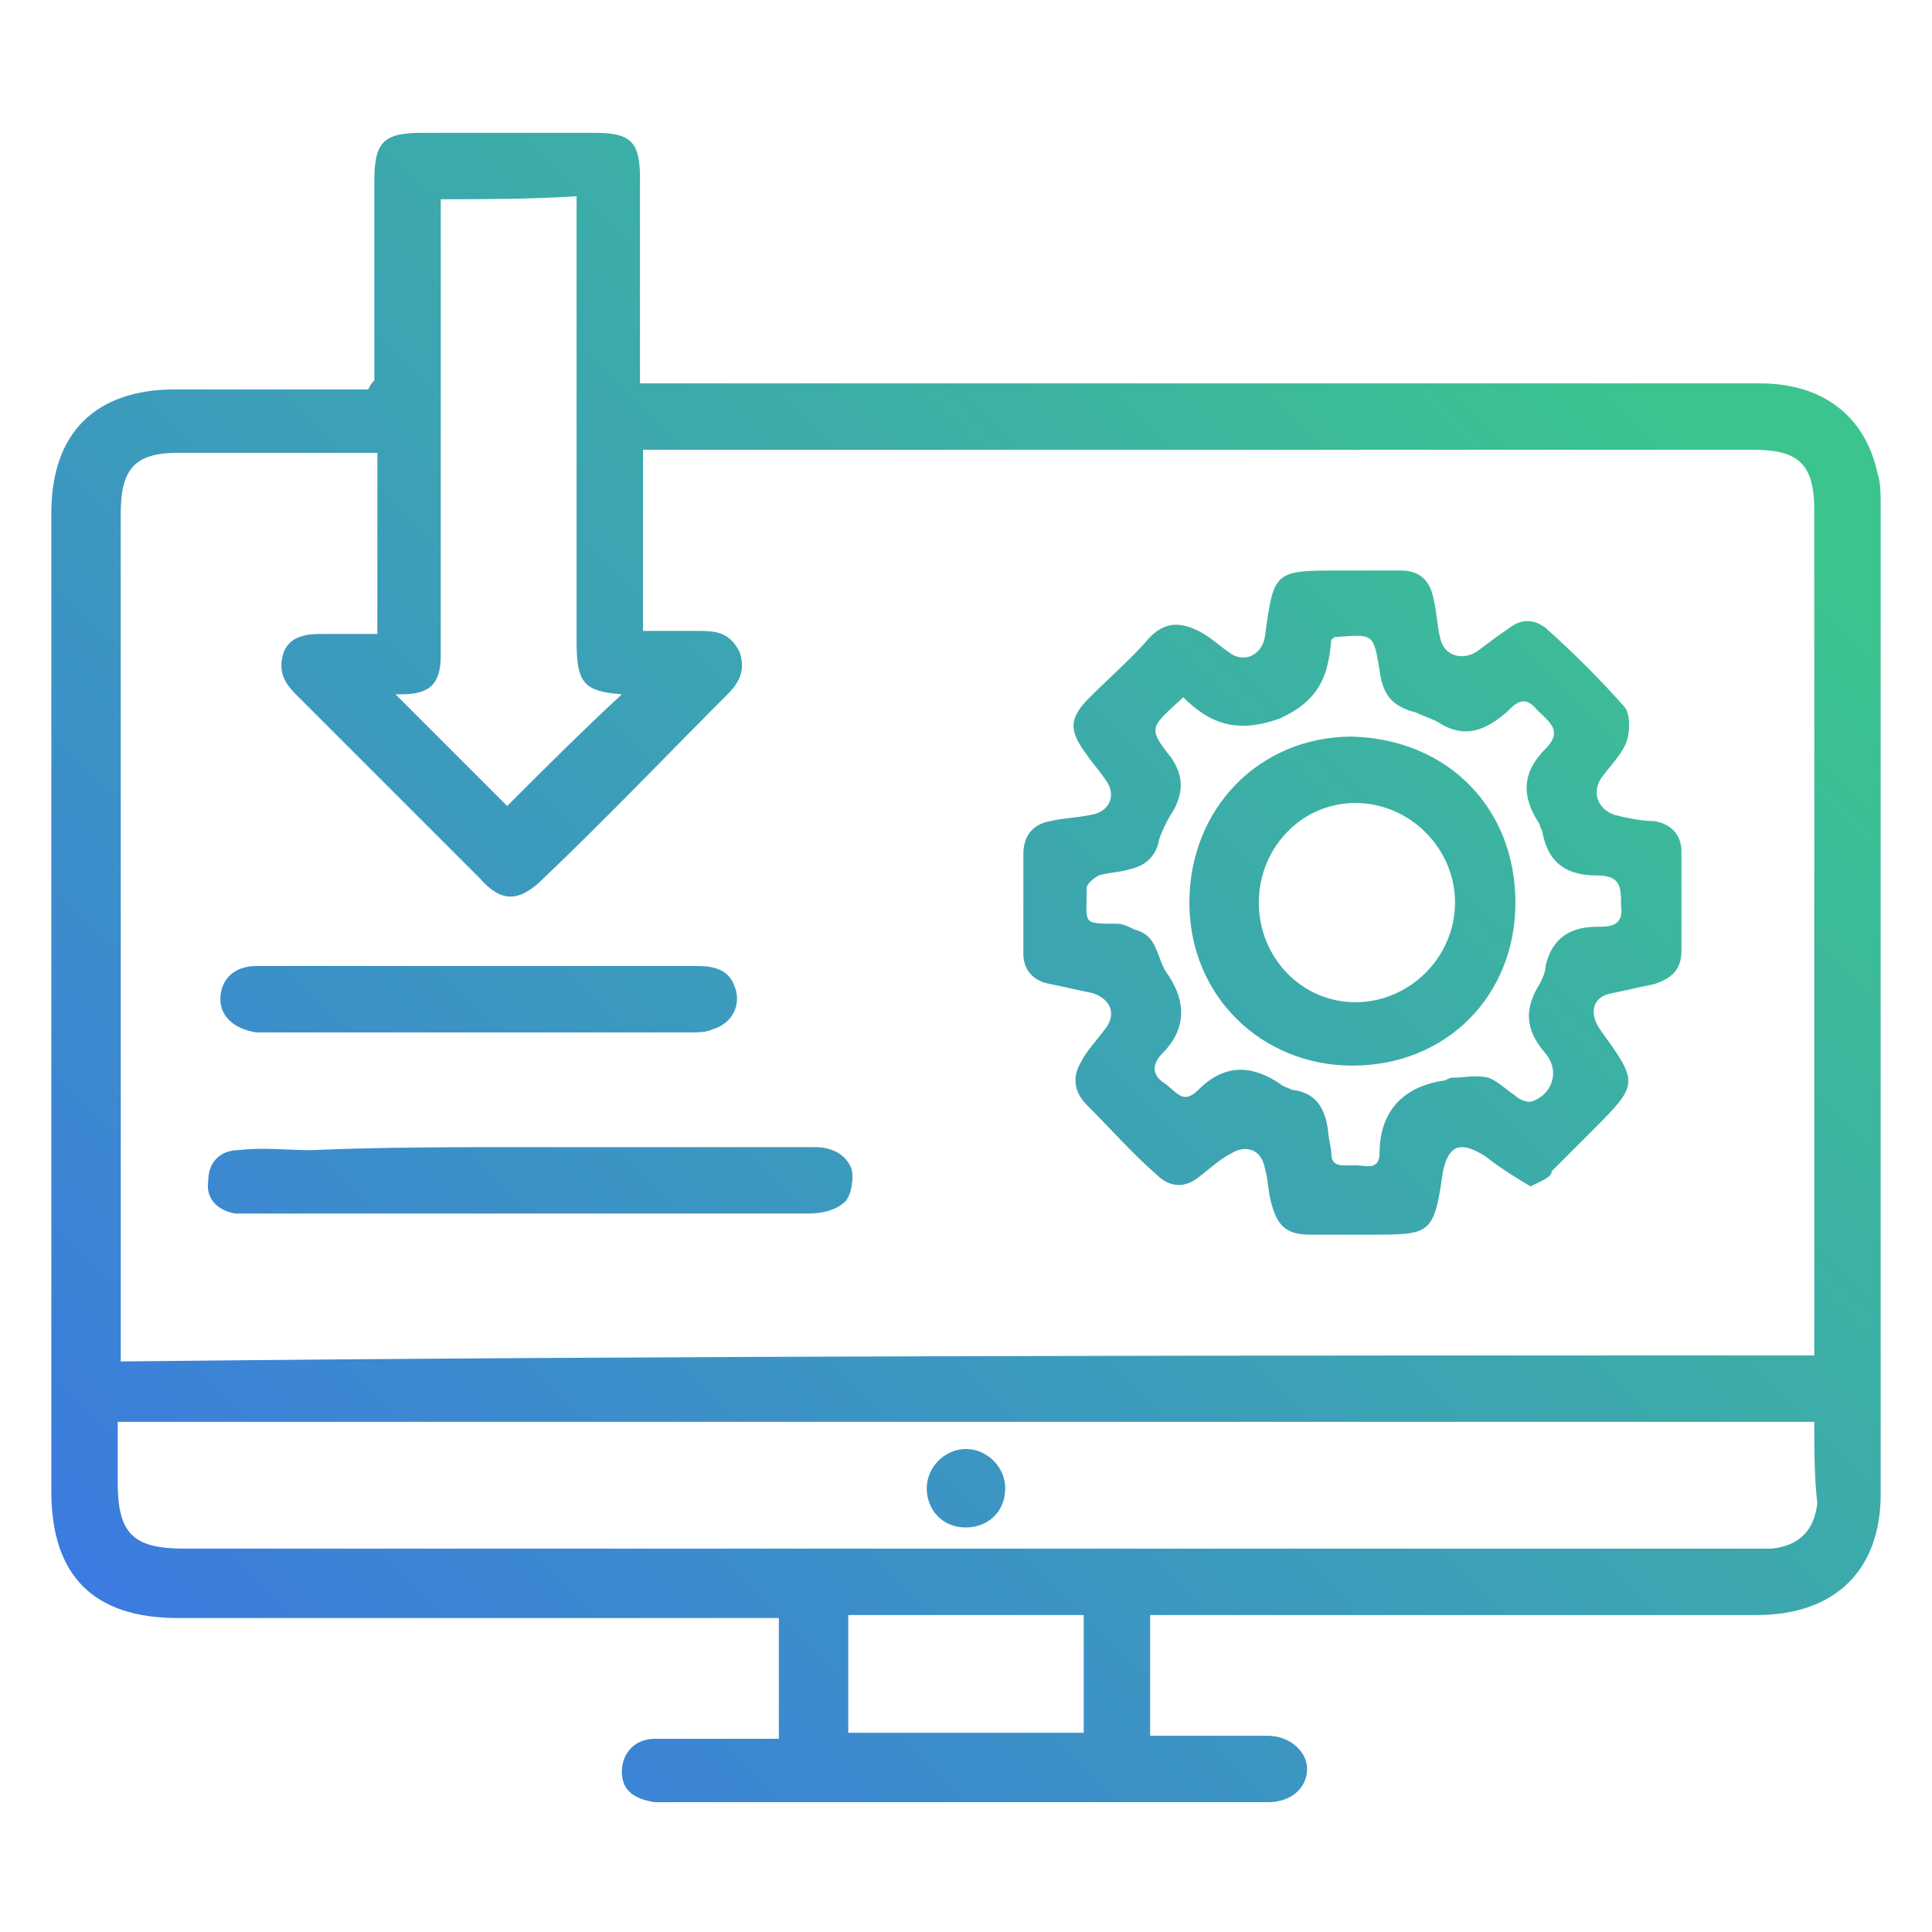
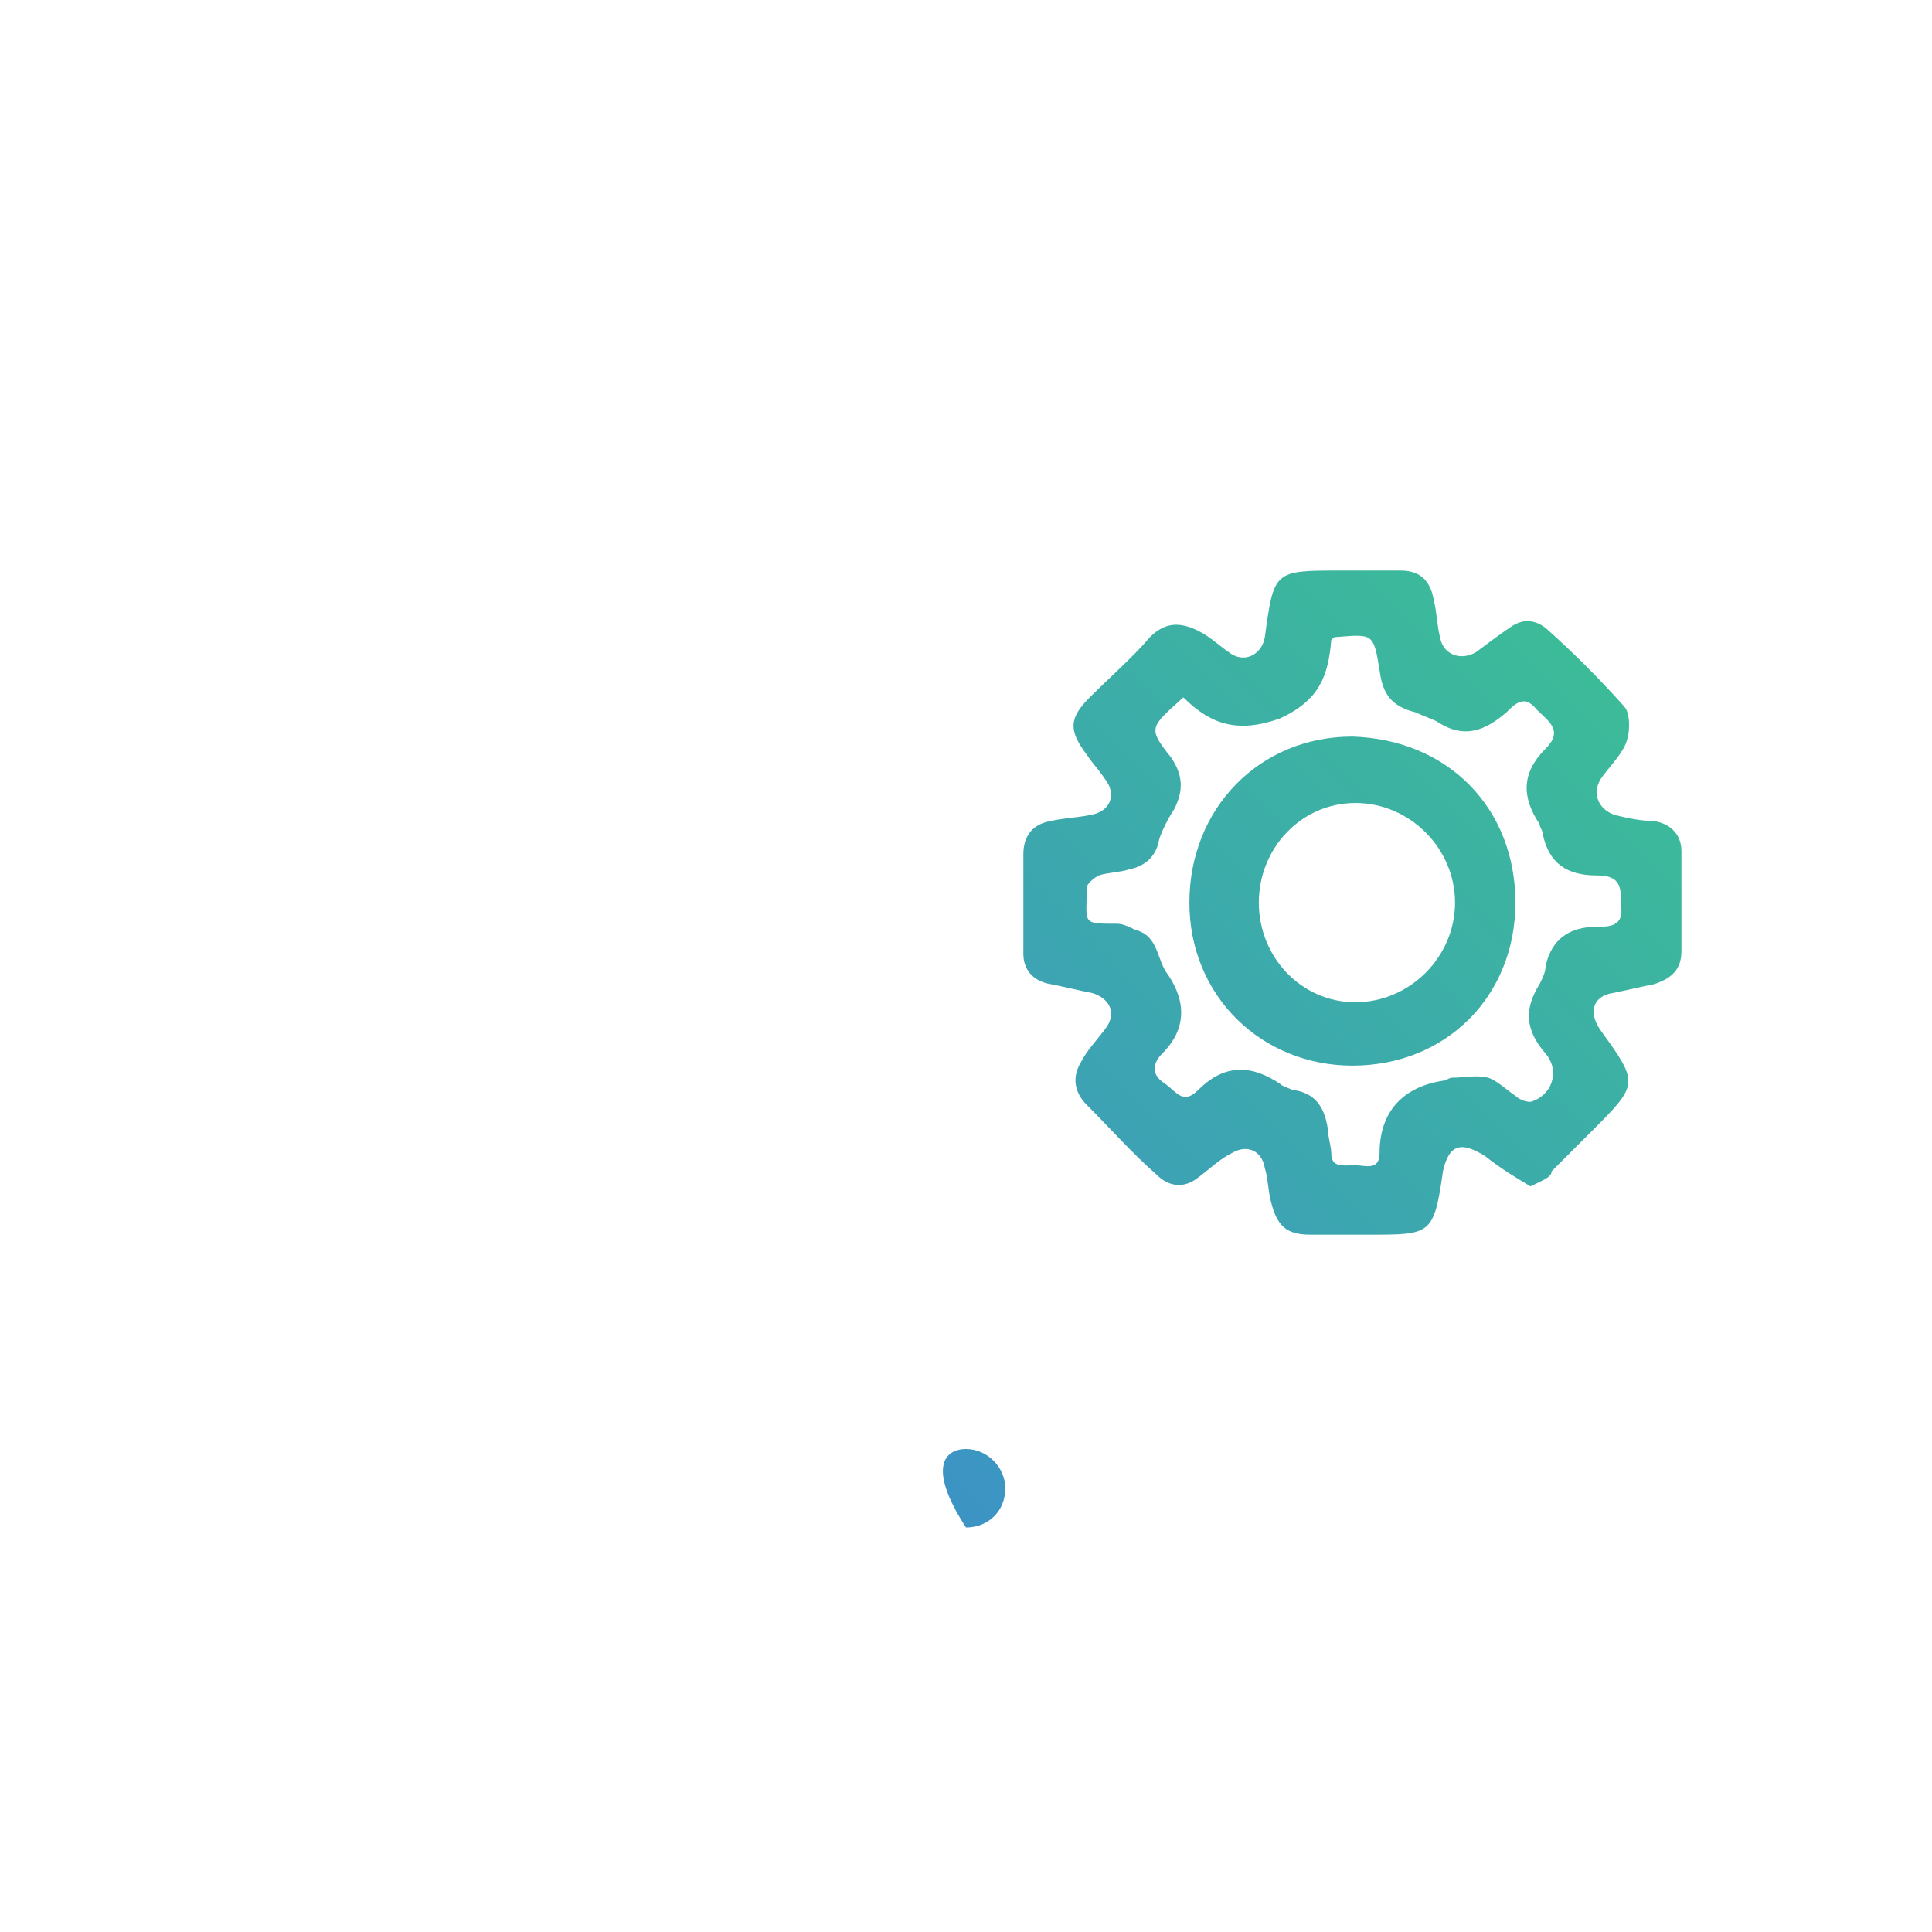
<svg xmlns="http://www.w3.org/2000/svg" version="1.1" id="cost-optimization" x="0px" y="0px" viewBox="0 0 64 64" style="enable-background:new 0 0 64 64;" xml:space="preserve">
  <style type="text/css">
	.st0{fill:url(#SVGID_1_);}
	.st1{fill:url(#SVGID_2_);}
	.st2{fill:url(#SVGID_3_);}
	.st3{fill:url(#SVGID_4_);}
	.st4{fill:url(#SVGID_5_);}
	.st5{fill:url(#SVGID_6_);}
</style>
  <g>
    <linearGradient id="SVGID_1_" gradientUnits="userSpaceOnUse" x1="1.678" y1="63.393" x2="53.46" y2="11.611">
      <stop offset="0" style="stop-color:#3C71EA" />
      <stop offset="1" style="stop-color:#3CC48F" />
    </linearGradient>
-     <path class="st0" d="M12.4,12.6c0-2.2,0-4.4,0-6.6c0-1.3,0.3-1.6,1.6-1.6c1.9,0,3.8,0,5.7,0c1.2,0,1.5,0.3,1.5,1.5c0,2,0,4,0,6   c0,0.2,0,0.5,0,0.8c0.3,0,0.6,0,0.9,0c12.1,0,24.2,0,36.2,0c2.1,0,3.5,1.1,3.9,3c0.1,0.3,0.1,0.7,0.1,1c0,10.9,0,21.8,0,32.8   c0,2.5-1.5,4-4.1,4c-6.4,0-12.9,0-19.3,0c-0.2,0-0.5,0-0.8,0c0,1.3,0,2.6,0,4c0.4,0,0.8,0,1.2,0c0.9,0,1.8,0,2.7,0   c0.7,0,1.3,0.5,1.3,1.1c0,0.6-0.5,1.1-1.3,1.1c-0.1,0-0.2,0-0.3,0c-6.5,0-13.1,0-19.6,0c-0.1,0-0.3,0-0.4,0c-0.7-0.1-1.1-0.4-1.1-1   c0-0.6,0.4-1.1,1.1-1.1c1.1,0,2.2,0,3.3,0c0.3,0,0.5,0,0.8,0c0-1.4,0-2.6,0-4c-0.3,0-0.5,0-0.8,0c-6.4,0-12.7,0-19.1,0   c-2.8,0-4.2-1.4-4.2-4.2c0-10.8,0-21.6,0-32.4c0-2.7,1.5-4.1,4.1-4.1c2.1,0,4.2,0,6.4,0C12.3,12.7,12.3,12.7,12.4,12.6z M60.1,44.9   c0-0.3,0-0.5,0-0.7c0-9.1,0-18.2,0-27.3c0-1.5-0.5-2-2-2c-12,0-24.1,0-36.1,0c-0.2,0-0.5,0-0.7,0c0,2,0,4,0,6c0.7,0,1.3,0,1.9,0   c0.6,0,1,0.1,1.3,0.7c0.2,0.6,0,1-0.4,1.4c-2,2-4,4.1-6.1,6.1c-0.8,0.8-1.4,0.8-2.1,0c-2-2-4.1-4.1-6.1-6.1   c-0.4-0.4-0.6-0.8-0.4-1.4c0.2-0.5,0.7-0.6,1.2-0.6c0.6,0,1.3,0,1.9,0c0-2,0-4,0-6c-0.3,0-0.5,0-0.7,0c-2,0-3.9,0-5.9,0   c-1.4,0-1.9,0.5-1.9,2c0,9.1,0,18.2,0,27.4c0,0.2,0,0.5,0,0.7C22.7,44.9,41.4,44.9,60.1,44.9z M60.1,47.1c-18.8,0-37.5,0-56.2,0   c0,0.7,0,1.3,0,2c0,1.7,0.5,2.2,2.2,2.2c17.3,0,34.6,0,51.9,0c0.2,0,0.5,0,0.7,0c0.9-0.1,1.4-0.6,1.5-1.5   C60.1,48.9,60.1,48,60.1,47.1z M14.6,6.6c0,0.3,0,0.6,0,0.8c0,1.9,0,3.8,0,5.7c0,2.9,0,5.7,0,8.6c0,0.9-0.3,1.3-1.3,1.3   c-0.1,0-0.2,0-0.2,0c1.3,1.3,2.6,2.6,3.7,3.7c1.2-1.2,2.5-2.5,3.8-3.7c-1.3-0.1-1.5-0.4-1.5-1.8c0-4.6,0-9.2,0-13.9   c0-0.3,0-0.5,0-0.8C17.5,6.6,16.1,6.6,14.6,6.6z M35.9,53.5c-2.6,0-5.2,0-7.8,0c0,1.3,0,2.6,0,3.9c2.6,0,5.2,0,7.8,0   C35.9,56.1,35.9,54.8,35.9,53.5z" />
    <linearGradient id="SVGID_2_" gradientUnits="userSpaceOnUse" x1="6.533" y1="68.247" x2="58.315" y2="16.465">
      <stop offset="0" style="stop-color:#3C71EA" />
      <stop offset="1" style="stop-color:#3CC48F" />
    </linearGradient>
    <path class="st1" d="M50.7,39.3c-0.5-0.3-1-0.6-1.5-1c-0.8-0.5-1.2-0.4-1.4,0.5c-0.3,2.1-0.4,2.1-2.4,2.1c-0.7,0-1.3,0-2,0   c-0.8,0-1.1-0.3-1.3-1.1c-0.1-0.4-0.1-0.8-0.2-1.1c-0.1-0.6-0.6-0.8-1.1-0.5c-0.4,0.2-0.7,0.5-1.1,0.8c-0.5,0.4-1,0.3-1.4-0.1   c-0.8-0.7-1.5-1.5-2.3-2.3c-0.4-0.4-0.5-0.9-0.2-1.4c0.2-0.4,0.5-0.7,0.8-1.1c0.4-0.5,0.2-1-0.4-1.2c-0.5-0.1-0.9-0.2-1.4-0.3   c-0.6-0.1-0.9-0.5-0.9-1c0-1.1,0-2.2,0-3.3c0-0.6,0.3-1,0.9-1.1c0.4-0.1,0.8-0.1,1.3-0.2c0.7-0.1,0.9-0.7,0.5-1.2   c-0.2-0.3-0.4-0.5-0.6-0.8c-0.6-0.8-0.6-1.2,0.1-1.9c0.7-0.7,1.4-1.3,2-2c0.5-0.5,1-0.5,1.6-0.2c0.4,0.2,0.7,0.5,1,0.7   c0.5,0.4,1.1,0.1,1.2-0.5c0.3-2.2,0.3-2.2,2.5-2.2c0.7,0,1.4,0,2,0c0.7,0,1,0.4,1.1,1c0.1,0.4,0.1,0.8,0.2,1.2   c0.1,0.6,0.7,0.8,1.2,0.5c0.4-0.3,0.8-0.6,1.1-0.8c0.4-0.3,0.8-0.3,1.2,0c0.9,0.8,1.8,1.7,2.6,2.6c0.2,0.2,0.2,0.8,0.1,1.1   c-0.1,0.4-0.5,0.8-0.8,1.2c-0.4,0.5-0.2,1.1,0.4,1.3c0.4,0.1,0.9,0.2,1.3,0.2c0.6,0.1,0.9,0.5,0.9,1c0,1.1,0,2.2,0,3.3   c0,0.6-0.3,0.9-0.9,1.1c-0.5,0.1-0.9,0.2-1.4,0.3c-0.6,0.1-0.8,0.6-0.4,1.2c1.3,1.8,1.3,1.8-0.3,3.4c-0.4,0.4-0.9,0.9-1.3,1.3   C51.4,39,51.1,39.1,50.7,39.3z M39.2,23.1c-1.1,1-1.2,1-0.4,2c0.4,0.6,0.4,1.1,0.1,1.7c-0.2,0.3-0.4,0.7-0.5,1   c-0.1,0.6-0.5,0.9-1,1c-0.3,0.1-0.7,0.1-1,0.2c-0.2,0.1-0.4,0.3-0.4,0.4c0,1.2-0.2,1.2,1,1.2c0.2,0,0.4,0.1,0.6,0.2   c0.8,0.2,0.7,1,1.1,1.5c0.6,0.9,0.6,1.8-0.2,2.6c-0.3,0.3-0.4,0.7,0.1,1c0.4,0.3,0.6,0.7,1.1,0.2c0.9-0.9,1.8-0.8,2.7-0.2   c0.1,0.1,0.2,0.1,0.4,0.2c0.8,0.1,1.1,0.6,1.2,1.4c0,0.2,0.1,0.5,0.1,0.7c0,0.5,0.4,0.4,0.8,0.4c0.3,0,0.8,0.2,0.8-0.4   c0-1.4,0.8-2.2,2.1-2.4c0.1,0,0.2-0.1,0.3-0.1c0.4,0,0.8-0.1,1.2,0c0.3,0.1,0.6,0.4,0.9,0.6c0.1,0.1,0.3,0.2,0.5,0.2   c0.7-0.2,1-1,0.5-1.6c-0.7-0.8-0.7-1.5-0.2-2.3c0.1-0.2,0.2-0.4,0.2-0.6c0.2-0.9,0.8-1.3,1.7-1.3c0.4,0,0.9,0,0.8-0.7   c0-0.6,0-1-0.8-1c-1,0-1.6-0.4-1.8-1.4c0-0.1-0.1-0.2-0.1-0.3c-0.6-0.9-0.6-1.7,0.2-2.5c0.6-0.6,0.1-0.9-0.3-1.3   c-0.4-0.5-0.7-0.2-1,0.1c-0.7,0.6-1.4,0.9-2.3,0.3c-0.2-0.1-0.5-0.2-0.7-0.3c-0.8-0.2-1.1-0.6-1.2-1.4c-0.2-1.2-0.2-1.2-1.4-1.1   c-0.1,0-0.1,0-0.2,0.1c-0.1,1.2-0.4,2-1.7,2.6C41,24.3,40.1,24,39.2,23.1z" />
    <linearGradient id="SVGID_3_" gradientUnits="userSpaceOnUse" x1="-2.565" y1="59.149" x2="49.217" y2="7.367">
      <stop offset="0" style="stop-color:#3C71EA" />
      <stop offset="1" style="stop-color:#3CC48F" />
    </linearGradient>
-     <path class="st2" d="M17.5,38c3.2,0,6.3,0,9.5,0c0.5,0,1,0.2,1.2,0.7c0.1,0.3,0,0.9-0.2,1.1c-0.3,0.3-0.8,0.4-1.2,0.4   c-3.9,0-7.9,0-11.8,0c-2.2,0-4.4,0-6.6,0c-0.2,0-0.4,0-0.6,0c-0.6-0.1-1-0.5-0.9-1.1c0-0.6,0.4-1,1-1c0.8-0.1,1.6,0,2.4,0   C12.6,38,15.1,38,17.5,38z" />
    <linearGradient id="SVGID_4_" gradientUnits="userSpaceOnUse" x1="-6.38" y1="55.334" x2="45.402" y2="3.552">
      <stop offset="0" style="stop-color:#3C71EA" />
      <stop offset="1" style="stop-color:#3CC48F" />
    </linearGradient>
-     <path class="st3" d="M15.9,32c2.4,0,4.8,0,7.2,0c0.5,0,1,0.1,1.2,0.6c0.3,0.6,0,1.3-0.7,1.5c-0.2,0.1-0.5,0.1-0.7,0.1   c-4.7,0-9.3,0-14,0c-0.1,0-0.3,0-0.4,0c-0.7-0.1-1.2-0.5-1.2-1.1c0-0.6,0.4-1.1,1.2-1.1C11,32,13.5,32,15.9,32   C15.9,32,15.9,32,15.9,32z" />
    <linearGradient id="SVGID_5_" gradientUnits="userSpaceOnUse" x1="9.808" y1="71.522" x2="61.59" y2="19.74">
      <stop offset="0" style="stop-color:#3C71EA" />
      <stop offset="1" style="stop-color:#3CC48F" />
    </linearGradient>
-     <path class="st4" d="M32,48c0.7,0,1.3,0.6,1.3,1.3c0,0.8-0.6,1.3-1.3,1.3c-0.8,0-1.3-0.6-1.3-1.3C30.7,48.6,31.3,48,32,48z" />
+     <path class="st4" d="M32,48c0.7,0,1.3,0.6,1.3,1.3c0,0.8-0.6,1.3-1.3,1.3C30.7,48.6,31.3,48,32,48z" />
    <linearGradient id="SVGID_6_" gradientUnits="userSpaceOnUse" x1="6.53" y1="68.245" x2="58.312" y2="16.462">
      <stop offset="0" style="stop-color:#3C71EA" />
      <stop offset="1" style="stop-color:#3CC48F" />
    </linearGradient>
    <path class="st5" d="M50.2,29.9c0,3.1-2.3,5.4-5.4,5.4c-3,0-5.4-2.3-5.4-5.4c0-3.1,2.3-5.5,5.4-5.5C48,24.5,50.2,26.8,50.2,29.9z    M41.7,29.9c0,1.8,1.4,3.3,3.2,3.3c1.8,0,3.3-1.5,3.3-3.3c0-1.8-1.5-3.3-3.3-3.3C43.1,26.6,41.7,28.1,41.7,29.9z" />
  </g>
</svg>